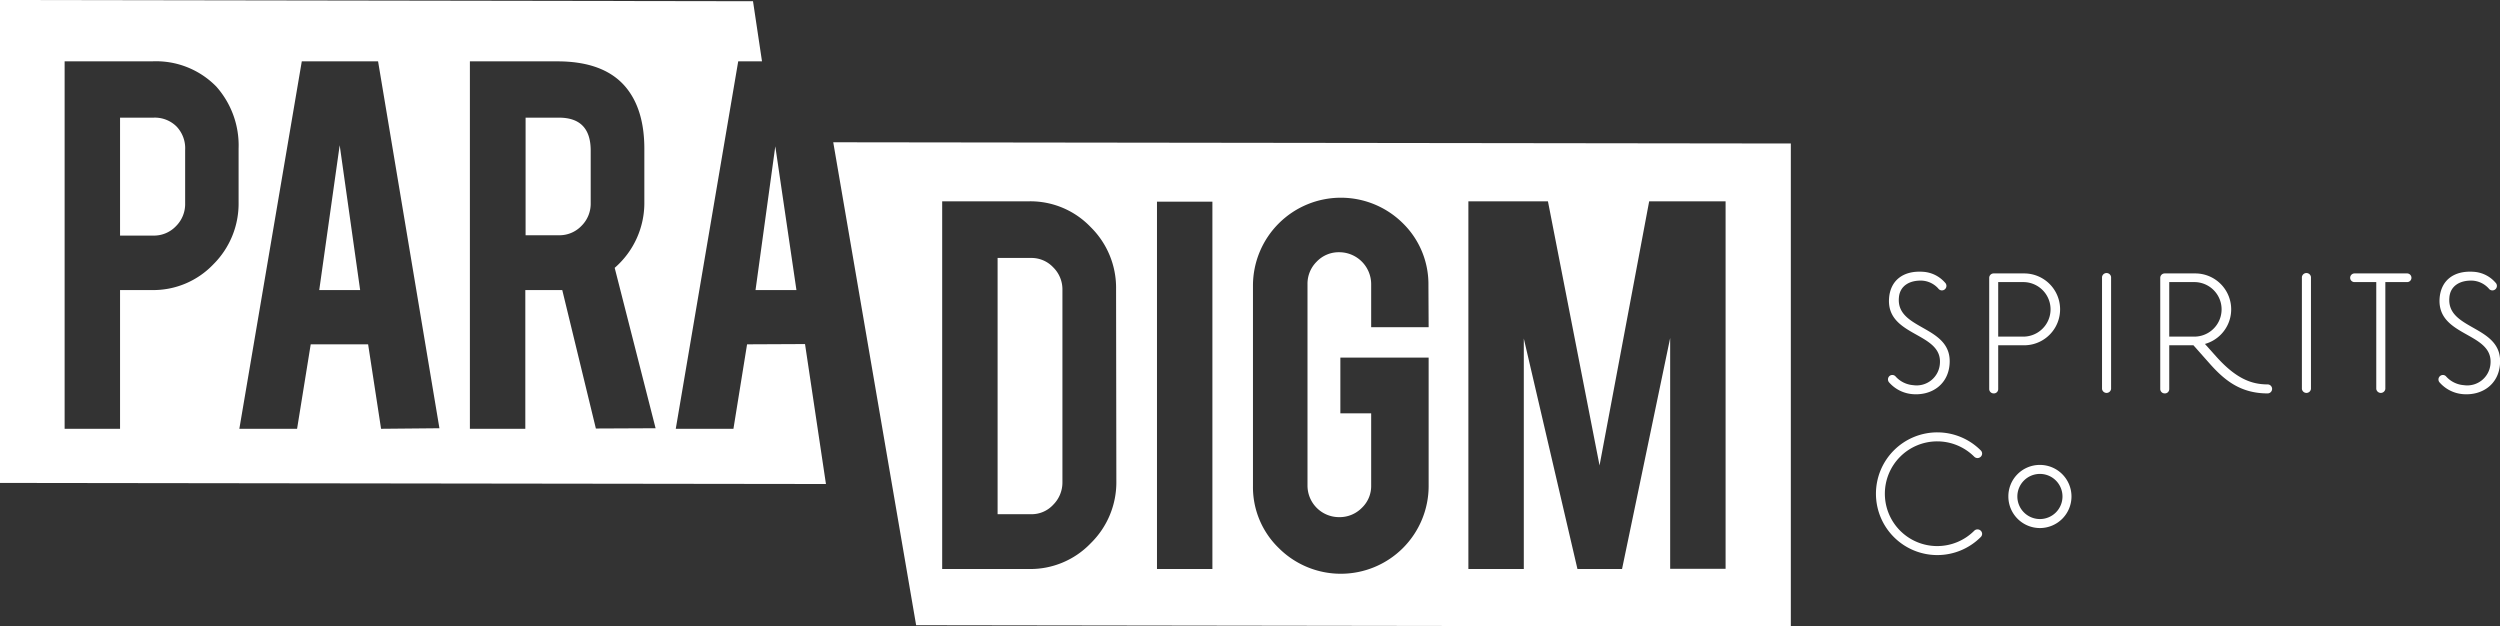
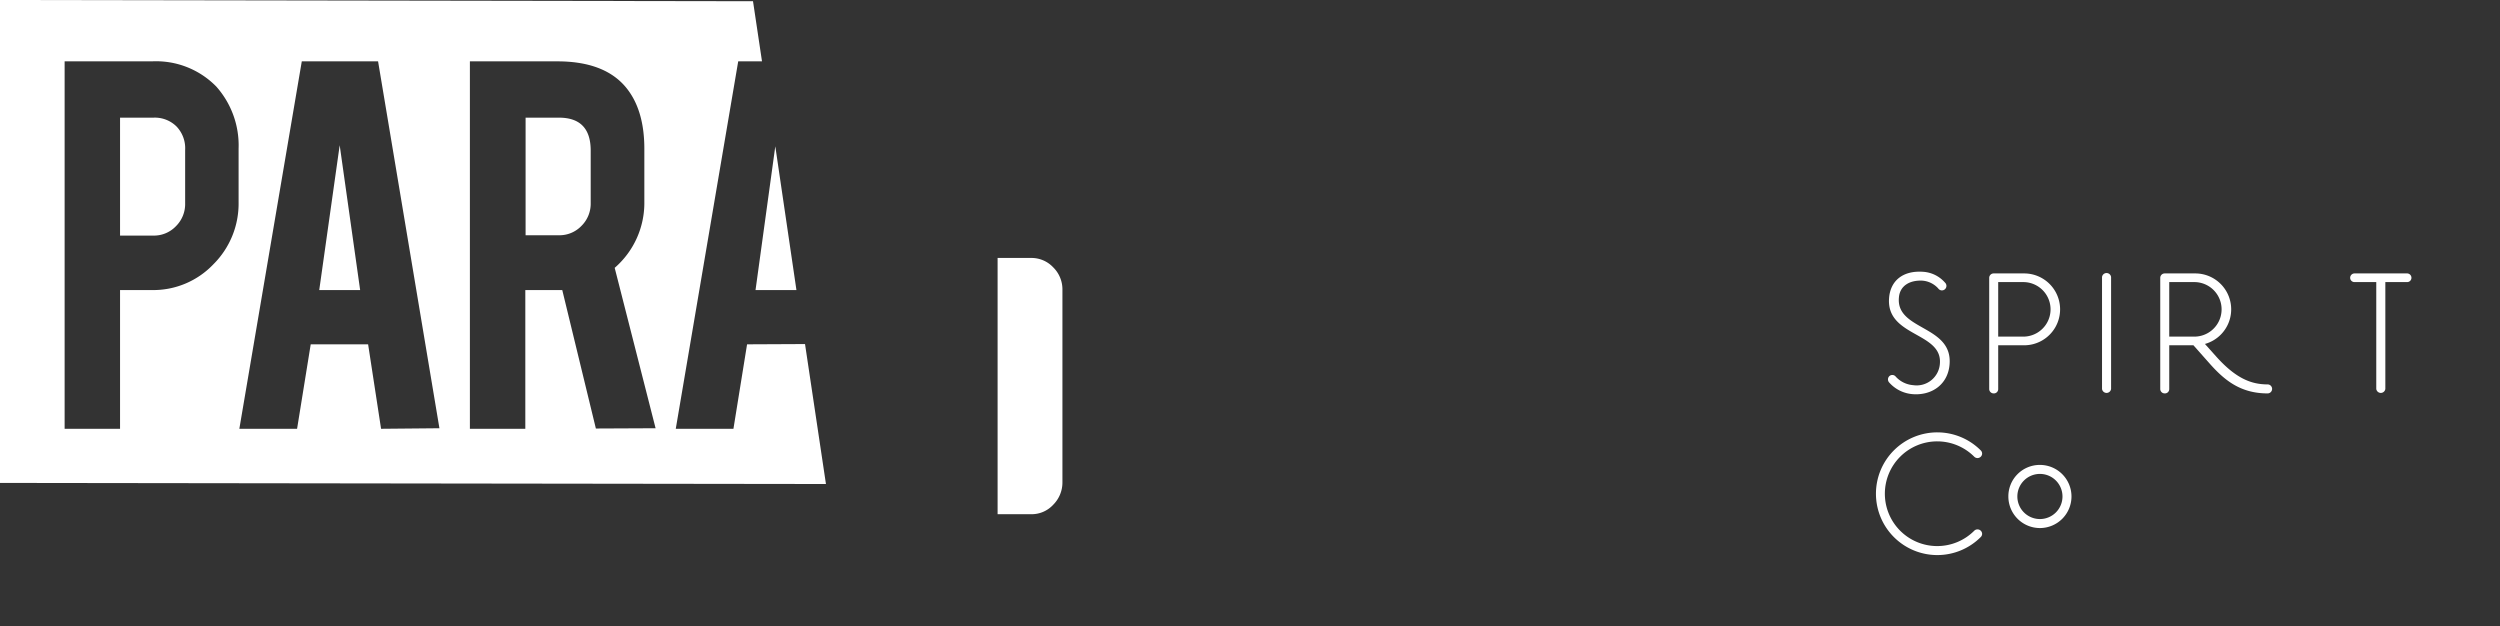
<svg xmlns="http://www.w3.org/2000/svg" id="Layer_1" data-name="Layer 1" viewBox="0 0 366.73 91.9">
  <rect x="0" y="0" width="366.73" height="91.9" fill="#333333" stroke="none" />
  <defs>
    <style>.cls-1{fill:#fff;}</style>
  </defs>
  <path class="cls-1" d="M277.16,55.17a.64.64,0,0,1,.93.08,3.85,3.85,0,0,0,2.56,1.25,3.42,3.42,0,0,0,3.92-3.21c.32-4.58-7.86-3.89-7.46-9.53.18-2.56,2-4.1,5-3.89a4.65,4.65,0,0,1,3.21,1.59.66.66,0,1,1-1,.85,3.49,3.49,0,0,0-2.3-1.14c-1.83-.1-3.36.72-3.47,2.54-.37,4.77,7.86,4,7.44,9.69-.21,3-2.62,4.63-5.4,4.42a5.12,5.12,0,0,1-3.47-1.72A.67.67,0,0,1,277.16,55.17Z" />
  <path class="cls-1" d="M293.12,50.65v6.43a.63.63,0,0,1-.66.63.65.65,0,0,1-.66-.66V40.77a.65.65,0,0,1,.66-.66h4.47a5.27,5.27,0,0,1,0,10.54Zm3.68-1.27a4,4,0,0,0,0-8h-3.68v8Z" />
  <path class="cls-1" d="M309.68,57.05a.67.67,0,0,1-1.33,0V40.64a.67.67,0,0,1,1.33,0Z" />
  <path class="cls-1" d="M323.45,50.46l1.64,1.83c2.89,3.23,5.16,4.1,7.55,4.1a.66.66,0,0,1,0,1.32c-4.05,0-6.41-2-8.61-4.5l-2.27-2.56h-3.55v6.43a.63.63,0,0,1-.66.63.65.65,0,0,1-.66-.66V40.77a.65.65,0,0,1,.66-.66H322a5.27,5.27,0,0,1,1.43,10.35Zm-1.56-1.08a4,4,0,0,0,0-8h-3.68v8Z" />
-   <path class="cls-1" d="M339,57.05a.67.67,0,0,1-1.33,0V40.64a.67.67,0,0,1,1.33,0Z" />
  <path class="cls-1" d="M348.58,41.38h-3.17a.63.63,0,0,1-.66-.63.64.64,0,0,1,.66-.64h7.67a.64.64,0,0,1,.66.64.63.63,0,0,1-.66.63h-3.17V57.05a.67.67,0,0,1-1.33,0Z" />
-   <path class="cls-1" d="M357.93,55.17a.63.63,0,0,1,.92.08,3.87,3.87,0,0,0,2.57,1.25,3.42,3.42,0,0,0,3.92-3.21c.31-4.58-7.86-3.89-7.47-9.53.19-2.56,2-4.1,5-3.89a4.61,4.61,0,0,1,3.2,1.59.66.66,0,1,1-1,.85,3.51,3.51,0,0,0-2.31-1.14c-1.82-.1-3.36.72-3.46,2.54-.38,4.77,7.86,4,7.43,9.69-.21,3-2.62,4.63-5.4,4.42a5.09,5.09,0,0,1-3.46-1.72A.65.65,0,0,1,357.93,55.17Z" />
  <path class="cls-1" d="M290.56,77.85a.64.64,0,0,1,0,.93,9,9,0,1,1,0-12.71.64.64,0,0,1,0,.93.68.68,0,0,1-.95,0,7.68,7.68,0,1,0,0,10.85A.68.68,0,0,1,290.56,77.85Z" />
  <path class="cls-1" d="M299.24,68.2a4.63,4.63,0,1,1-4.63,4.63A4.61,4.61,0,0,1,299.24,68.2Zm0,7.94a3.31,3.31,0,1,0-3.31-3.31A3.31,3.31,0,0,0,299.24,76.14Z" />
  <path class="cls-1" d="M25.89,18.55A4.62,4.62,0,0,1,27.16,22v7.87a4.56,4.56,0,0,1-1.35,3.31,4.46,4.46,0,0,1-3.3,1.38h-4.9V17.26h4.9A4.51,4.51,0,0,1,25.89,18.55Zm84.94,24h6l-.1-.69-3-20.4Zm-64,0h6l-3-21.25ZM82,17.26h-4.9V34.51H82a4.46,4.46,0,0,0,3.3-1.38,4.56,4.56,0,0,0,1.35-3.31V22Q86.61,17.26,82,17.26Zm36.09,33.21L121.16,71,0,70.84V0L110.46.18,111.78,9h-3.49l-9.16,53.9h8.46l2-12.39ZM35,21.82a13,13,0,0,0-3.27-9.12A12.35,12.35,0,0,0,22.3,9H9.48v53.9h8.13V42.55H22.3a12.17,12.17,0,0,0,9-3.78A12.56,12.56,0,0,0,35,29.65Zm29.46,41L55.46,9H44.27l-9.16,53.9h8.47l2-12.39H54l1.9,12.39Zm31.71,0-6-23.53a12.6,12.6,0,0,0,4.35-9.68V21.82c0-3.9-.94-6.94-2.8-9.12Q88.55,9,81.75,9H68.93v53.9h8.13V42.55h5.42l4.93,20.31Z" />
  <path class="cls-1" d="M151.25,37.84h-4.91V75.43h4.91a4.3,4.3,0,0,0,3.26-1.4,4.61,4.61,0,0,0,1.34-3.29V42.52a4.53,4.53,0,0,0-1.36-3.31A4.36,4.36,0,0,0,151.25,37.84Z" />
-   <path class="cls-1" d="M122.23,20.87l12.16,70.84,128.31.19V21.05Zm41.53,49.7A12.51,12.51,0,0,1,160,79.69a12.26,12.26,0,0,1-9,3.78H138.21V29.53H151a12.23,12.23,0,0,1,9,3.79,12.49,12.49,0,0,1,3.72,9.08Zm14.09,12.9h-8.13V29.58h8.13ZM209.57,48h-8.43V41.71A4.69,4.69,0,0,0,196.45,37a4.46,4.46,0,0,0-3.29,1.37,4.55,4.55,0,0,0-1.36,3.32V71.22a4.63,4.63,0,0,0,4.65,4.64,4.56,4.56,0,0,0,3.31-1.35,4.41,4.41,0,0,0,1.38-3.28V60.63h-4.52V52.46h12.95V71.3a12.88,12.88,0,0,1-22,9.08,12.43,12.43,0,0,1-3.77-9.08V41.88a12.9,12.9,0,0,1,22-9.12,12.51,12.51,0,0,1,3.74,9.12Zm43.56,35.44H245V49.58l-7.06,33.89H231.4l-7.87-33.81V83.47H215.4V29.53h11.67l7.57,38.75,7.28-38.75h11.21Z" />
</svg>